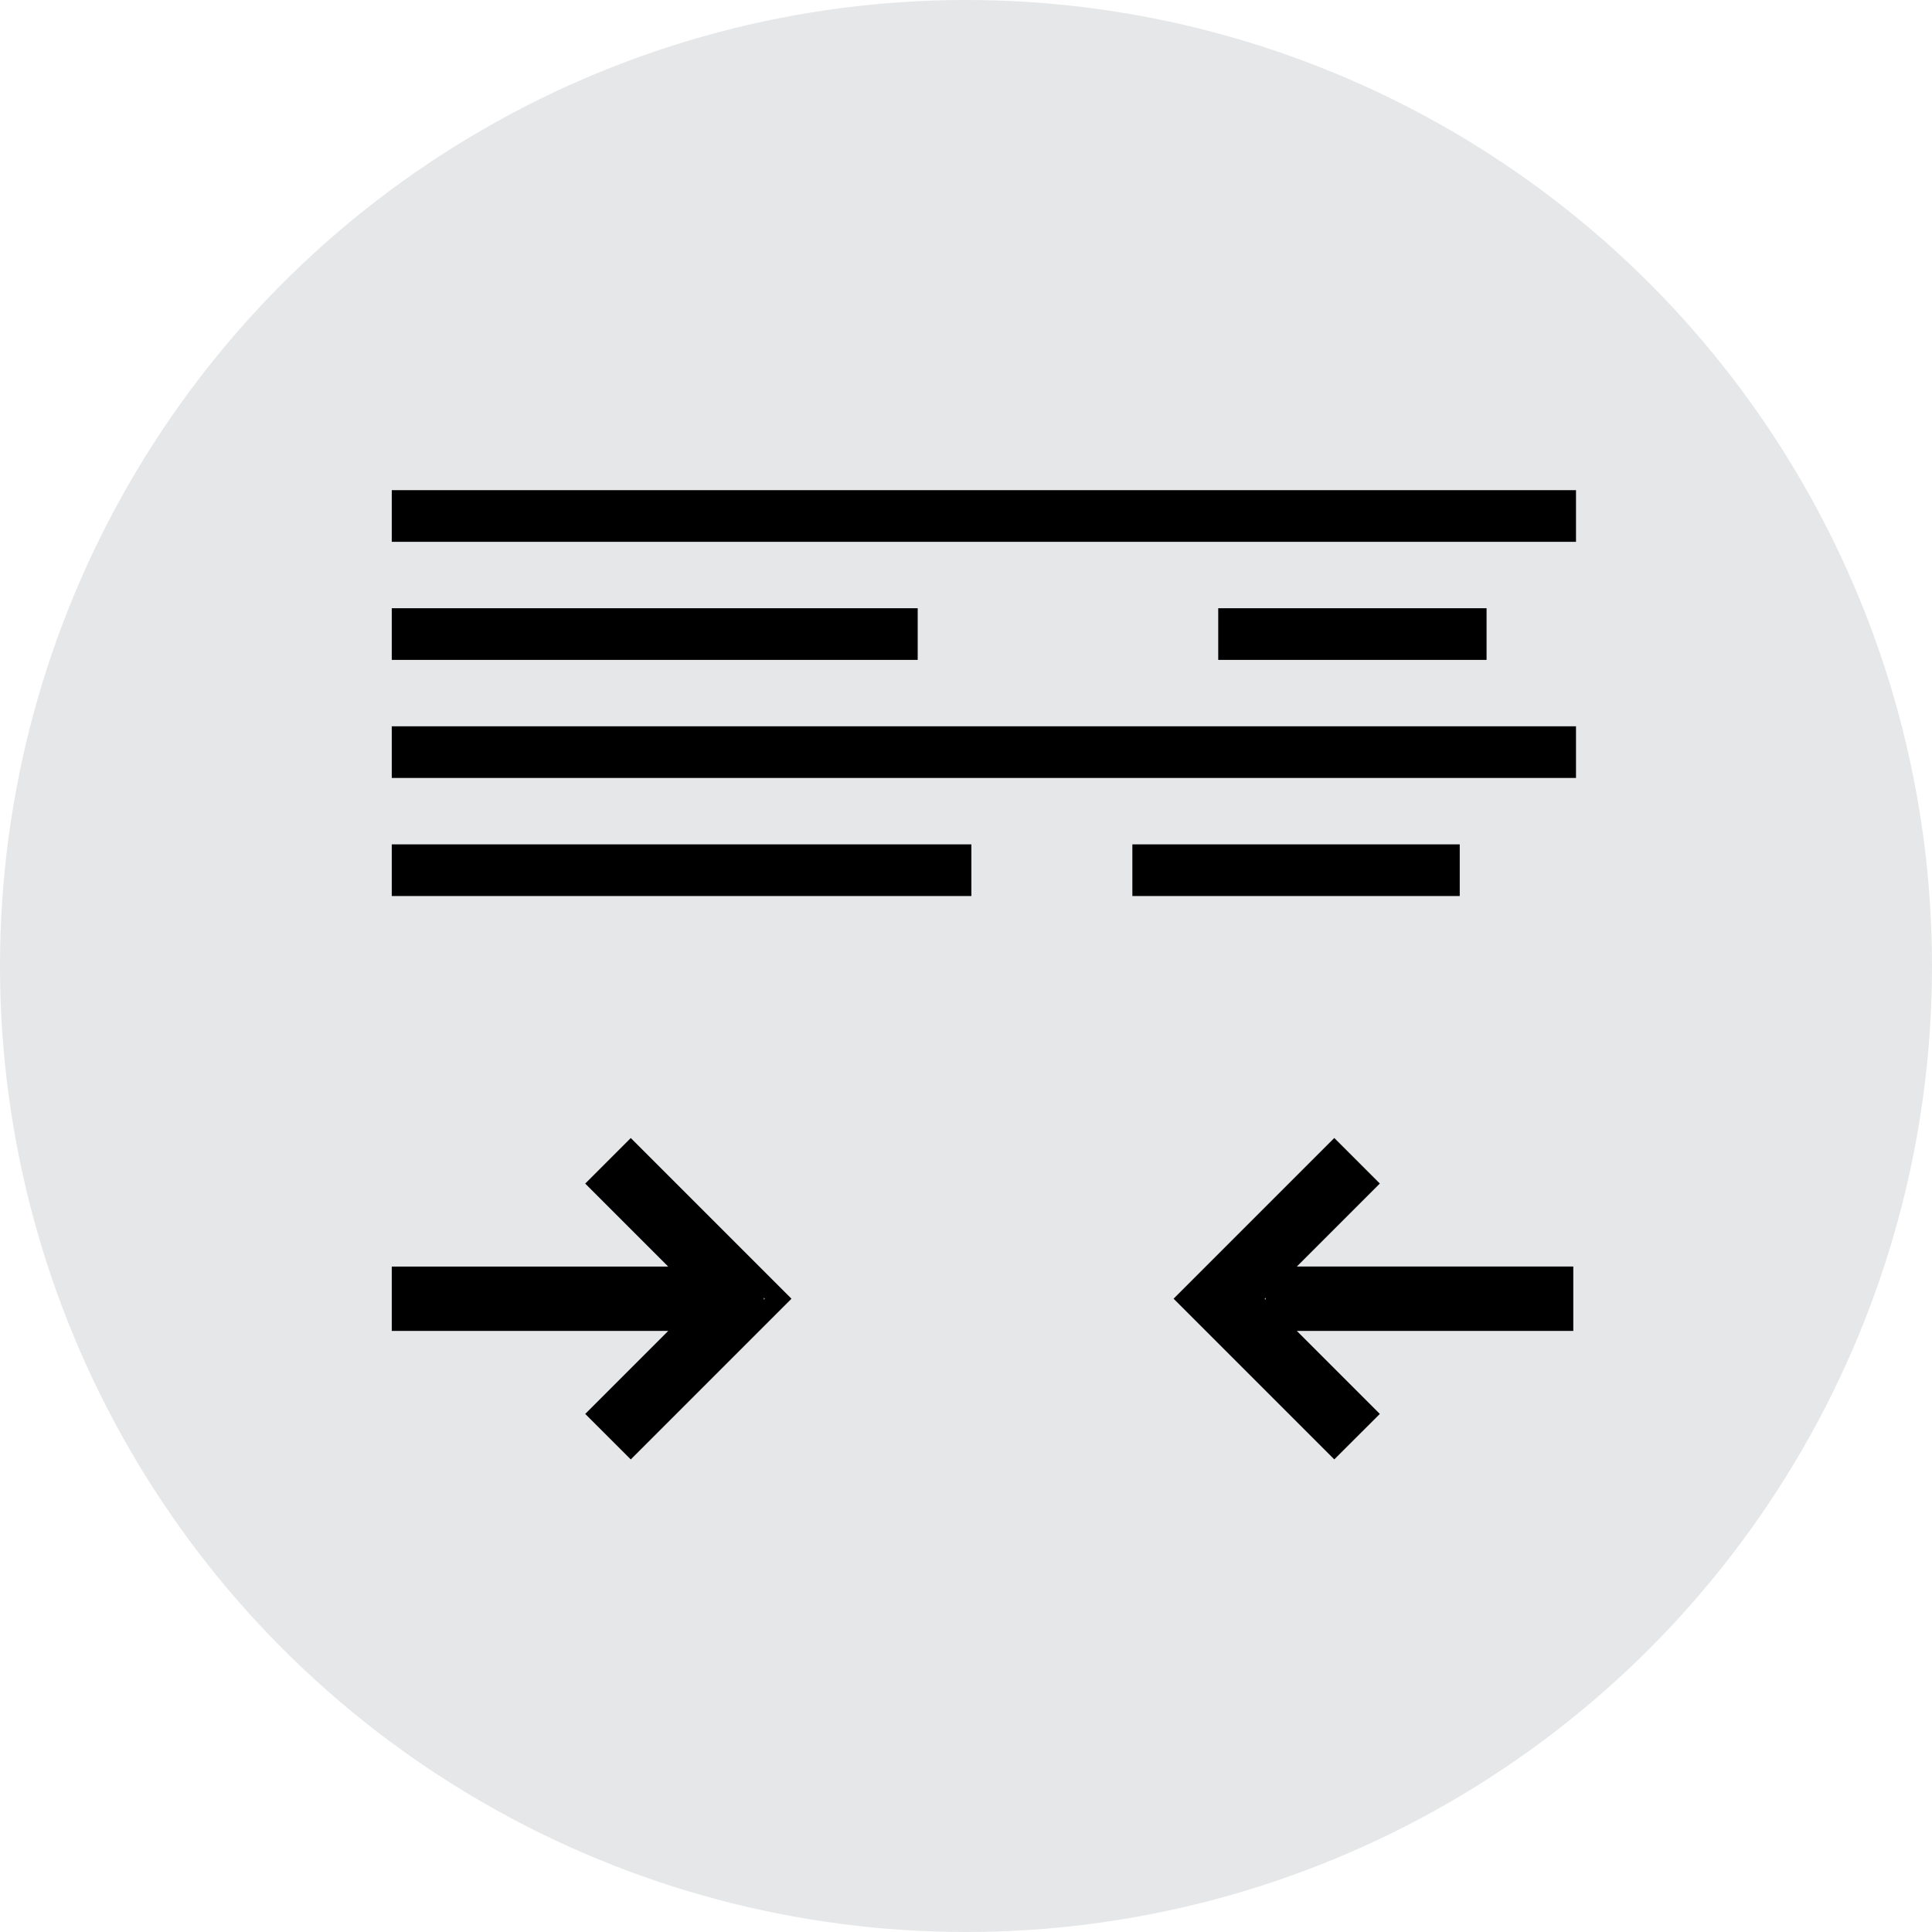
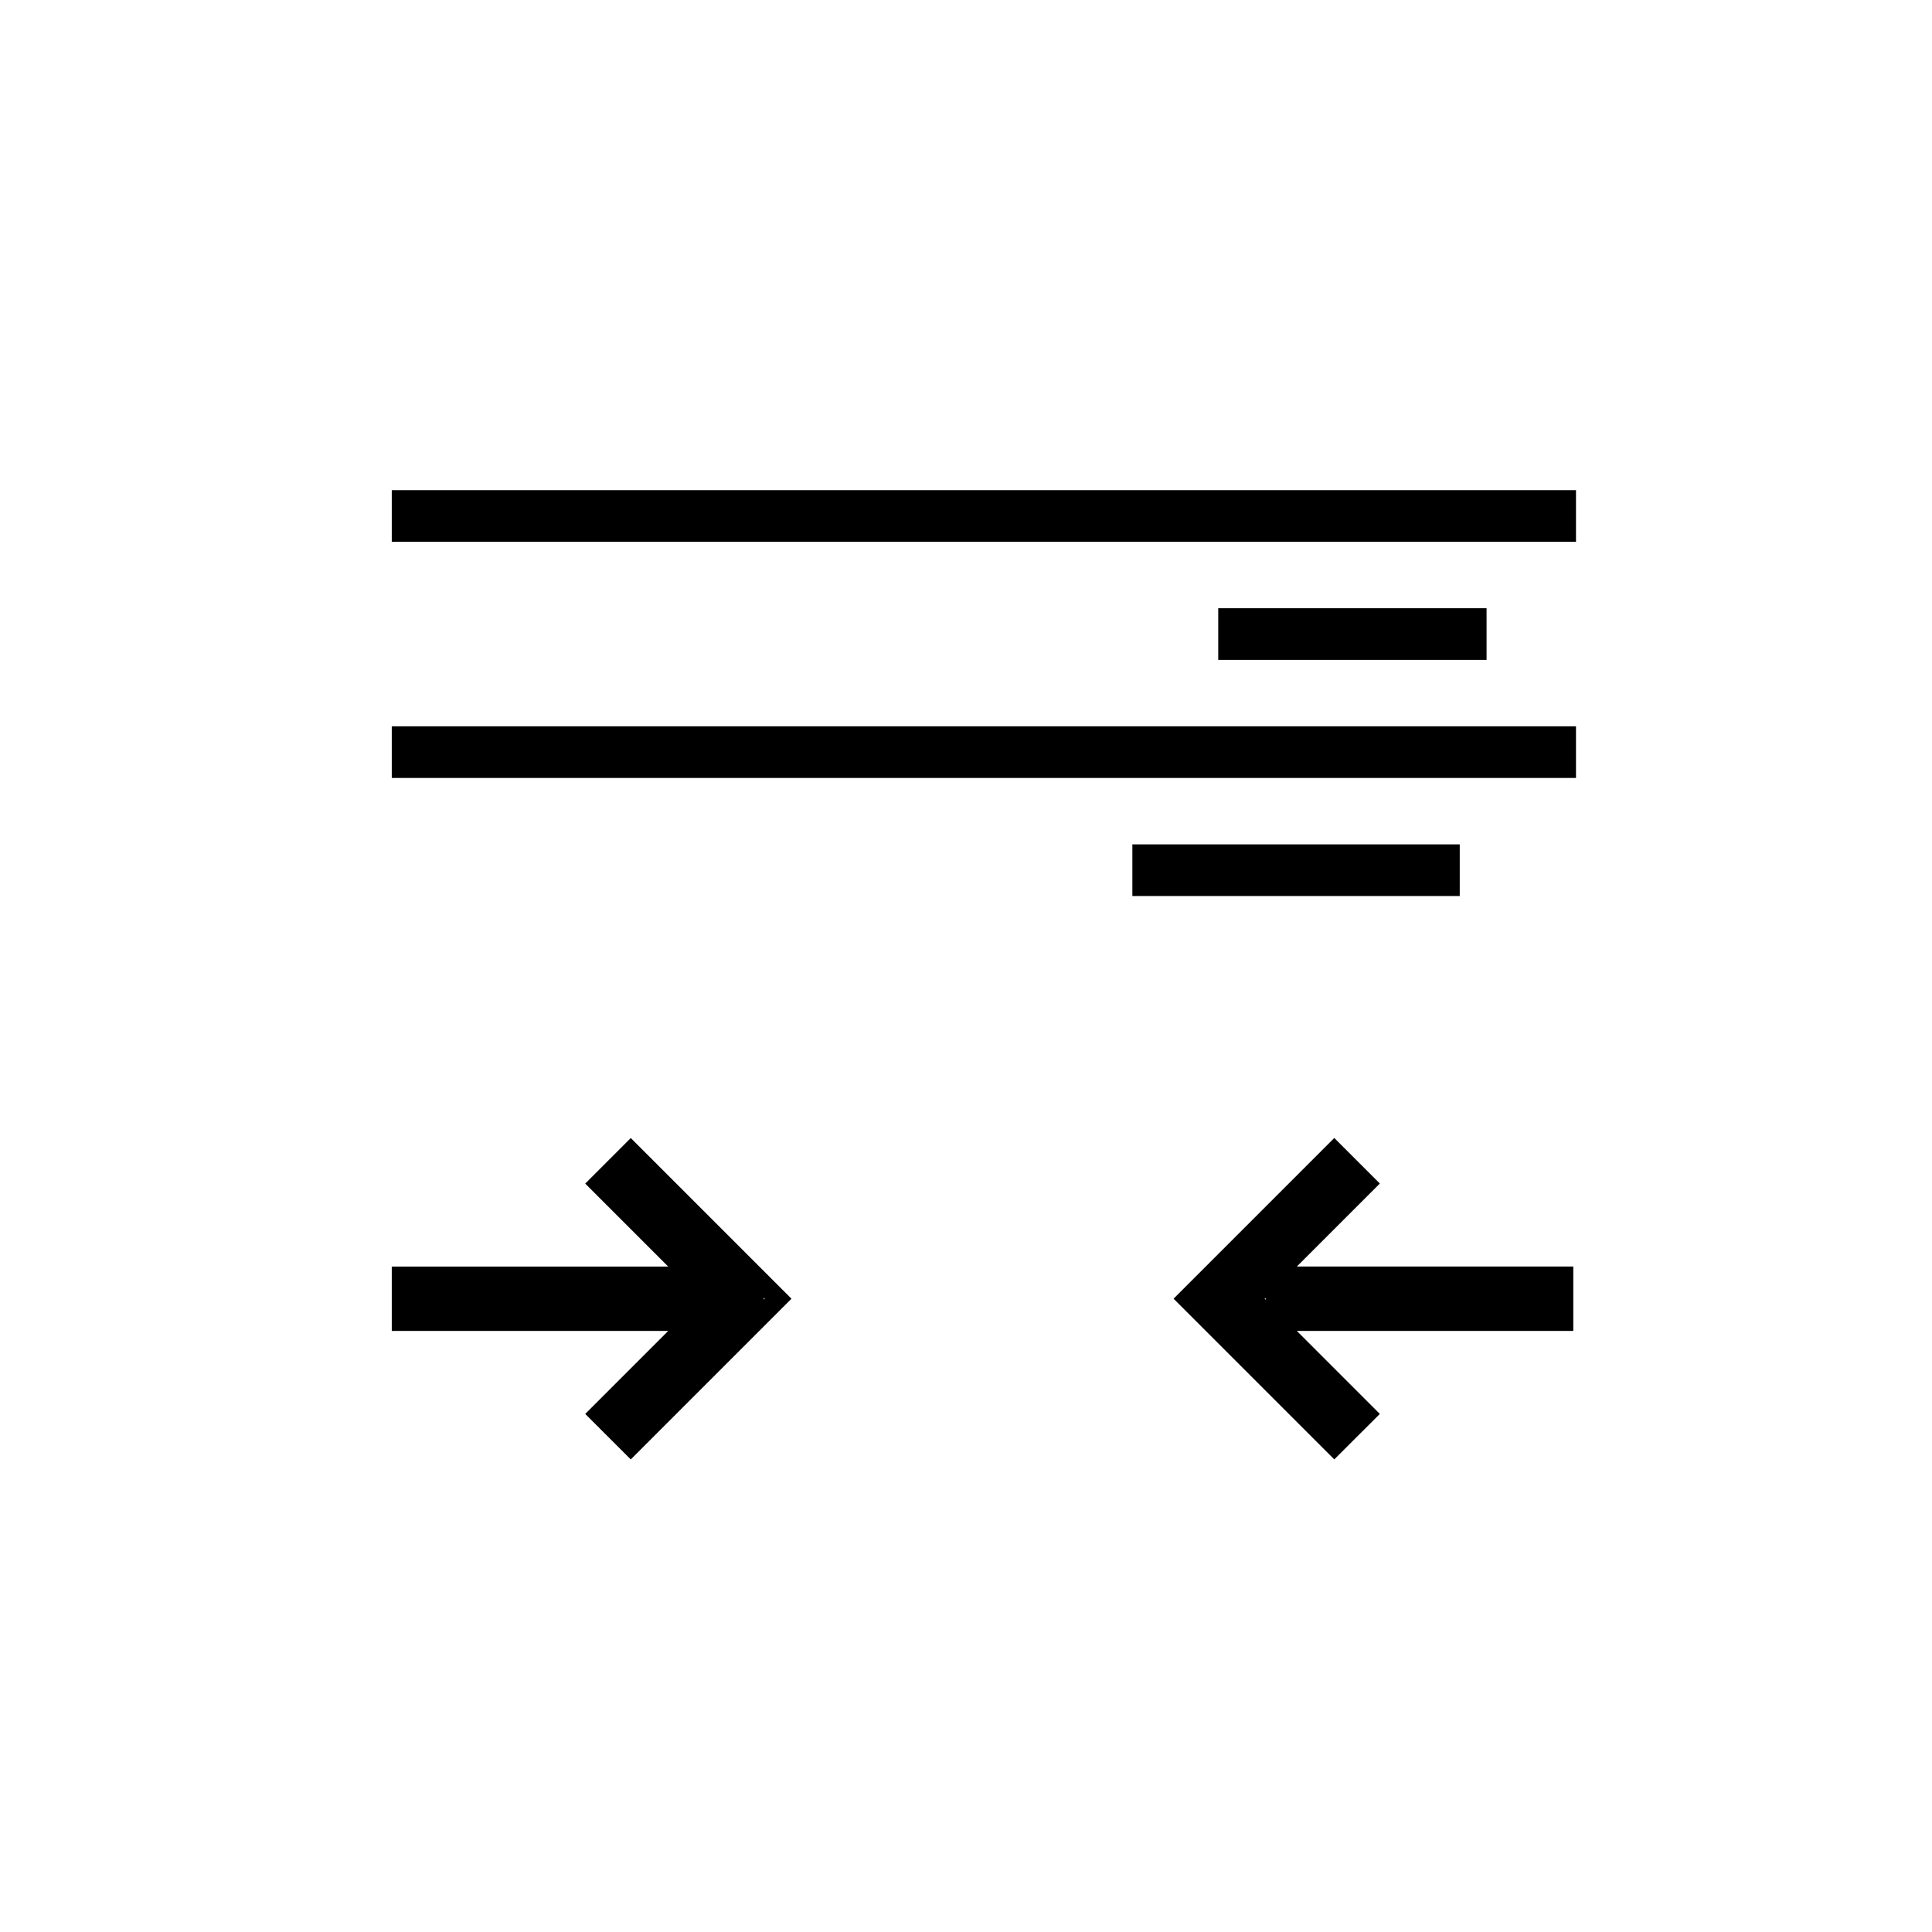
<svg xmlns="http://www.w3.org/2000/svg" version="1.1" id="Layer_1" x="0px" y="0px" width="45px" height="45px" viewBox="0 0 45 45" enable-background="new 0 0 45 45" xml:space="preserve">
  <g>
    <g>
-       <circle fill="#E6E7E8" cx="22.5" cy="22.5" r="22.5" />
      <path d="M32.139,32.933L30.206,31h6.439v-1.5h-6.439l1.933-1.933l-1.061-1.061l-3.743,3.743l3.743,3.743L32.139,32.933z     M29.479,30.228v0.046l-0.023-0.023L29.479,30.228z" />
      <path d="M14.692,33.993l3.743-3.743l-3.743-3.743l-1.061,1.061l1.933,1.933H9.125V31h6.439l-1.933,1.933L14.692,33.993z     M17.814,30.25l-0.022,0.023v-0.046L17.814,30.25z" />
      <g>
        <g>
          <polygon points="36.708,12.62 9.125,12.62 9.125,11.417 36.708,11.417 36.708,12.62     " />
        </g>
        <g>
-           <polygon points="21.375,15.37 9.125,15.37 9.125,14.167 21.375,14.167 21.375,15.37     " />
-         </g>
+           </g>
        <g>
          <polygon points="34.625,15.37 28.375,15.37 28.375,14.167 34.625,14.167 34.625,15.37     " />
        </g>
        <g>
          <polygon points="36.708,18.12 9.125,18.12 9.125,16.917 36.708,16.917 36.708,18.12     " />
        </g>
        <g>
-           <polygon points="22.625,20.87 9.125,20.87 9.125,19.667 22.625,19.667 22.625,20.87     " />
-         </g>
+           </g>
        <g>
          <polygon points="34,20.87 26.375,20.87 26.375,19.667 34,19.667 34,20.87     " />
        </g>
      </g>
    </g>
  </g>
</svg>